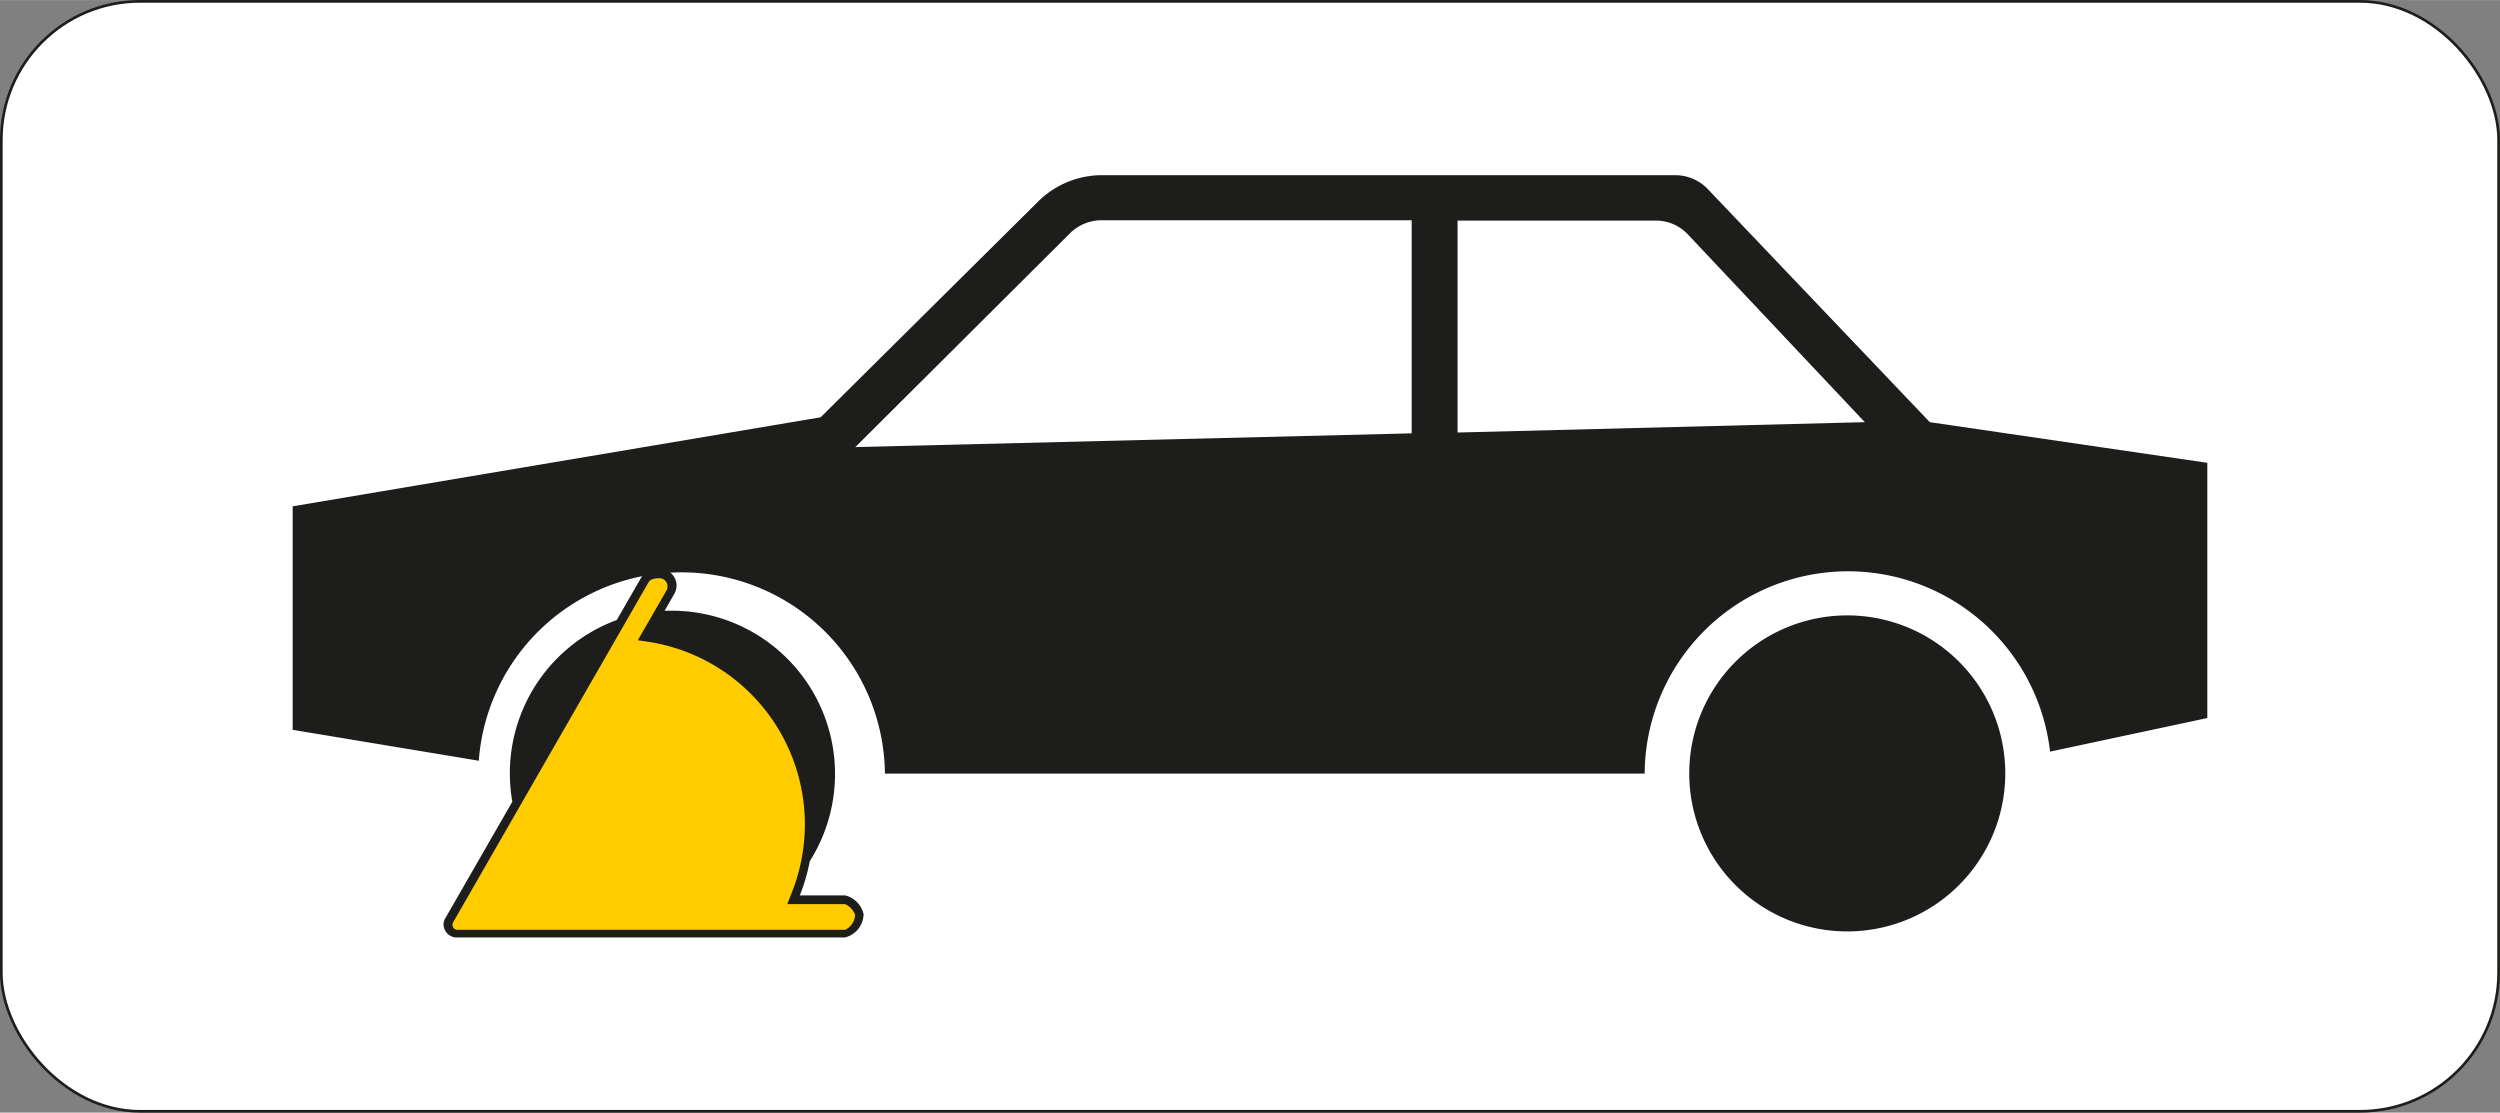
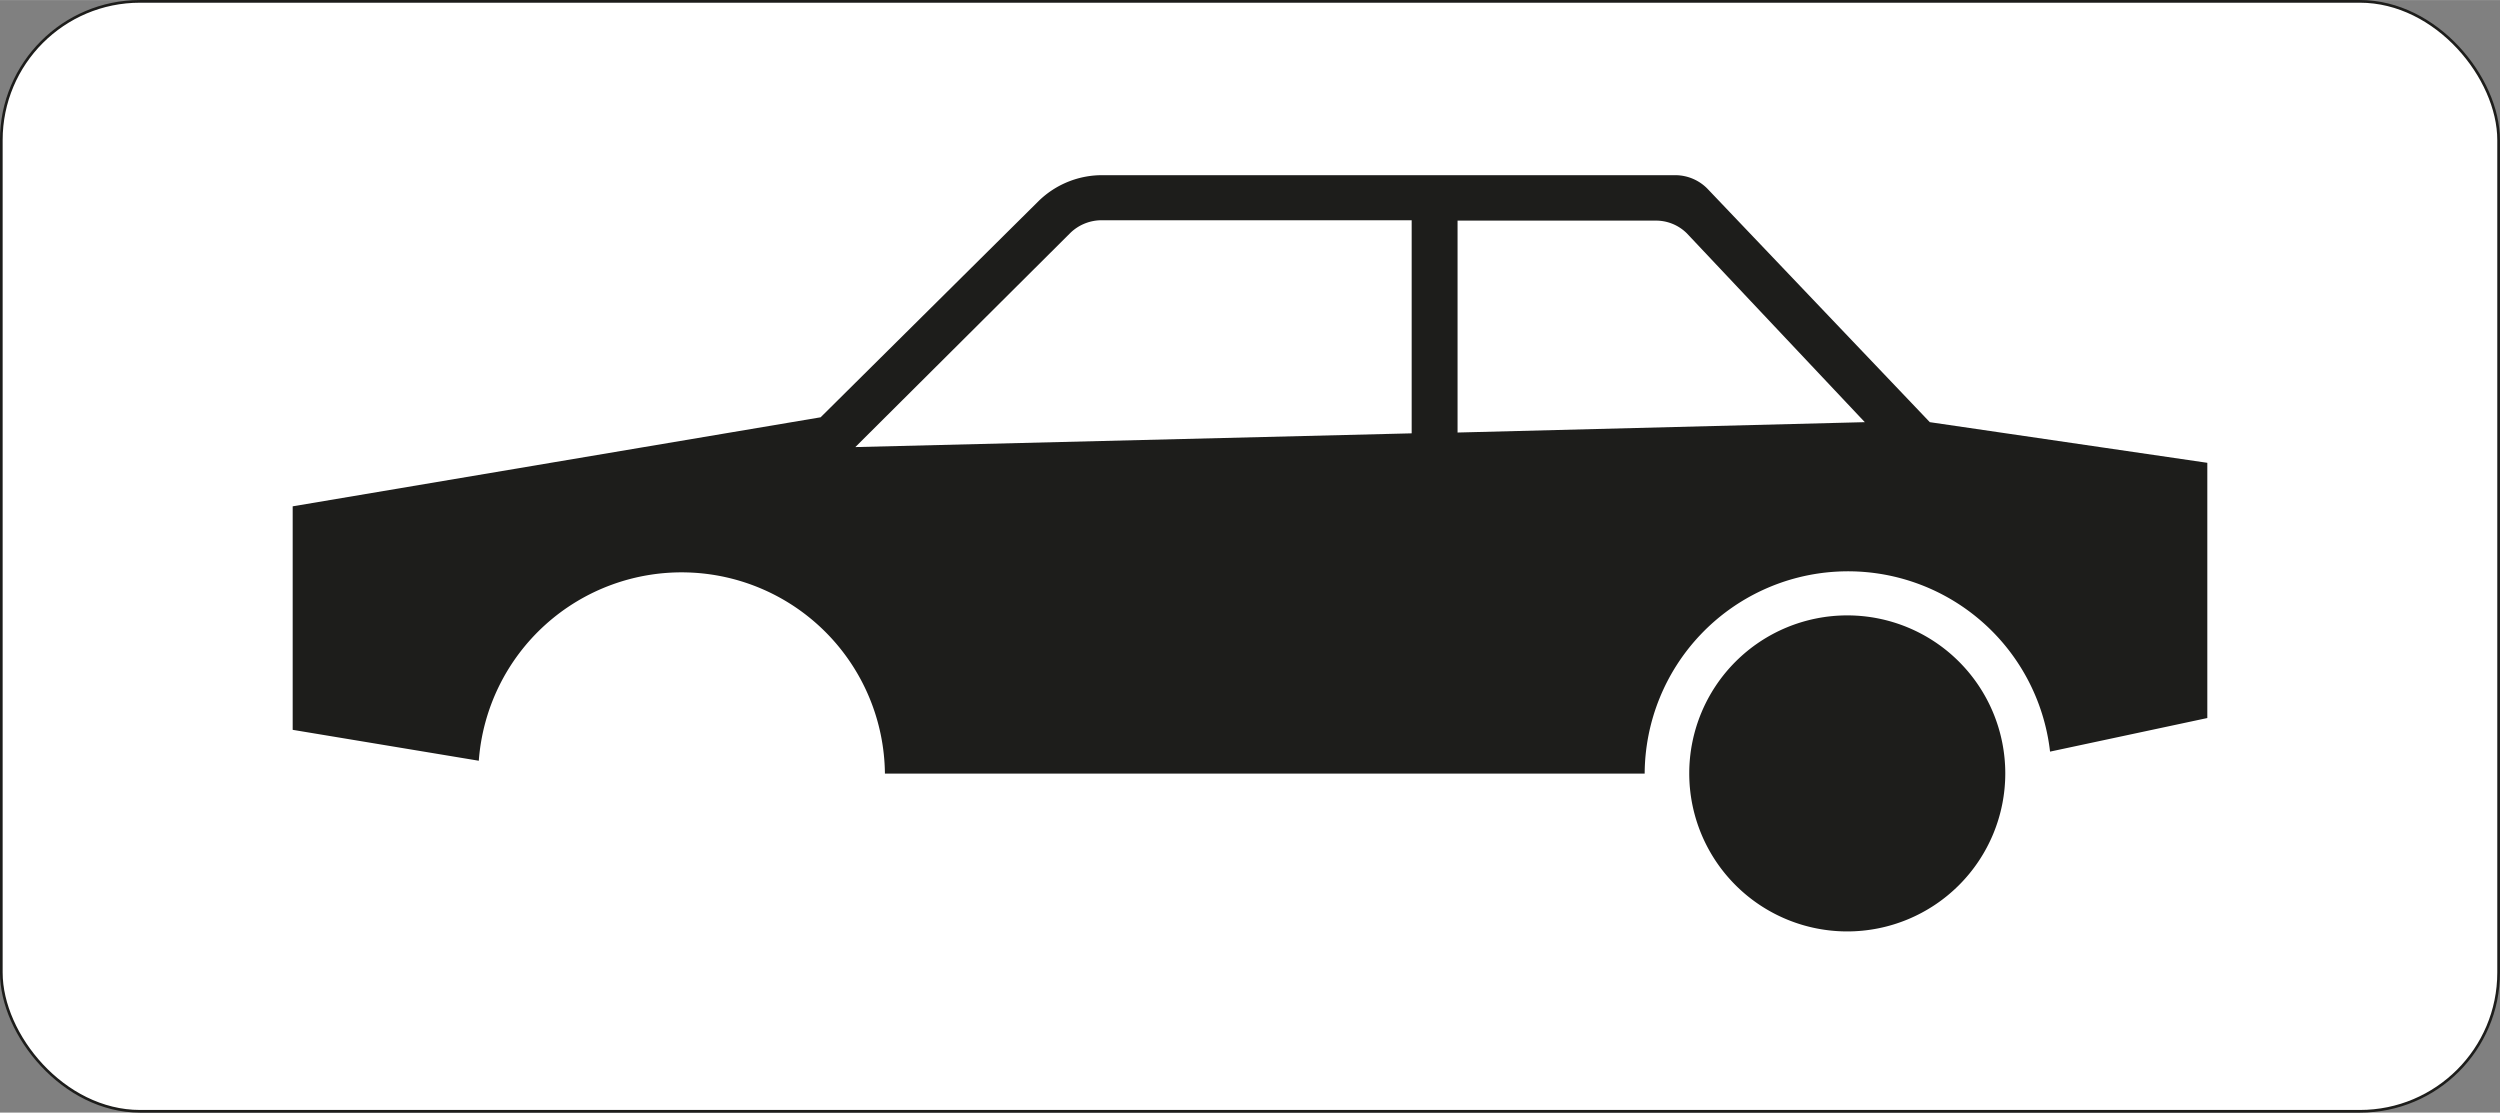
<svg xmlns="http://www.w3.org/2000/svg" id="Laag_1" data-name="Laag 1" width="141.26mm" height="62.87mm" viewBox="0 0 400.43 178.2">
  <rect x="0" y="0" width="400.43" height="178.2" fill="#808080" stroke="none" />
  <defs>
    <style>
      .cls-1 {
        fill: #fff;
      }

      .cls-2 {
        fill: none;
        stroke: #1d1d1b;
        stroke-miterlimit: 10;
        stroke-width: 0.43px;
      }

      .cls-3 {
        fill: #1d1d1b;
      }

      .cls-4 {
        fill: #fc0;
      }
    </style>
  </defs>
  <title>OB301</title>
  <g>
    <g>
      <rect class="cls-1" x="0.21" y="0.21" width="400" height="177.78" rx="22.22" />
      <rect class="cls-2" x="0.21" y="0.21" width="400" height="177.78" rx="22.22" />
    </g>
    <g>
      <path class="cls-3" d="M46.88,116.89V81.09l84.56-14.26,34.95-34.67a14.55,14.55,0,0,1,10.28-4.11h91.66a7.23,7.23,0,0,1,5.26,2.28L309.1,67.61l44.45,6.51V115l-25.19,5.38a32.57,32.57,0,0,0-64.93,3.52H141.74a32.57,32.57,0,0,0-65.05-2.06Zm274.31,7a25.31,25.31,0,1,0-25.33,25.29h0A25.32,25.32,0,0,0,321.19,123.84ZM137,71.6l89.11-2.2V35.27H176.55a7.19,7.19,0,0,0-5.08,2ZM270.2,37.38a7,7,0,0,0-5.12-2.05H233.46V69.27l65.23-1.66Z" />
-       <path class="cls-3" d="M135.37,143.41h-7.26a30.82,30.82,0,0,0,1.6-5.49,26.15,26.15,0,0,0-22-40.11h-1.26L108,95.12a2.66,2.66,0,0,0-2.36-4,3,3,0,0,0-2.94,1.38l-3.91,6.8A26.17,26.17,0,0,0,82.06,128.4L71.28,147.15a1.87,1.87,0,0,0-.24.95,2.15,2.15,0,0,0,2,2.05h62.28a3.91,3.91,0,0,0,3-3.74A4,4,0,0,0,135.37,143.41Z" />
-       <path class="cls-4" d="M105.62,92.61c-1.34,0-1.59.41-1.77.7s-31.37,54.58-31.37,54.58v.27a.78.78,0,0,0,.74.76h62.15a2.81,2.81,0,0,0,1.6-2.36,2.89,2.89,0,0,0-1.62-1.75H126.1l.74-1.89a29.59,29.59,0,0,0-16.62-38.4,29.22,29.22,0,0,0-6-1.67l-2.06-.31,4.61-8a1.34,1.34,0,0,0,0-1.23A1.24,1.24,0,0,0,105.62,92.61Z" />
    </g>
  </g>
</svg>